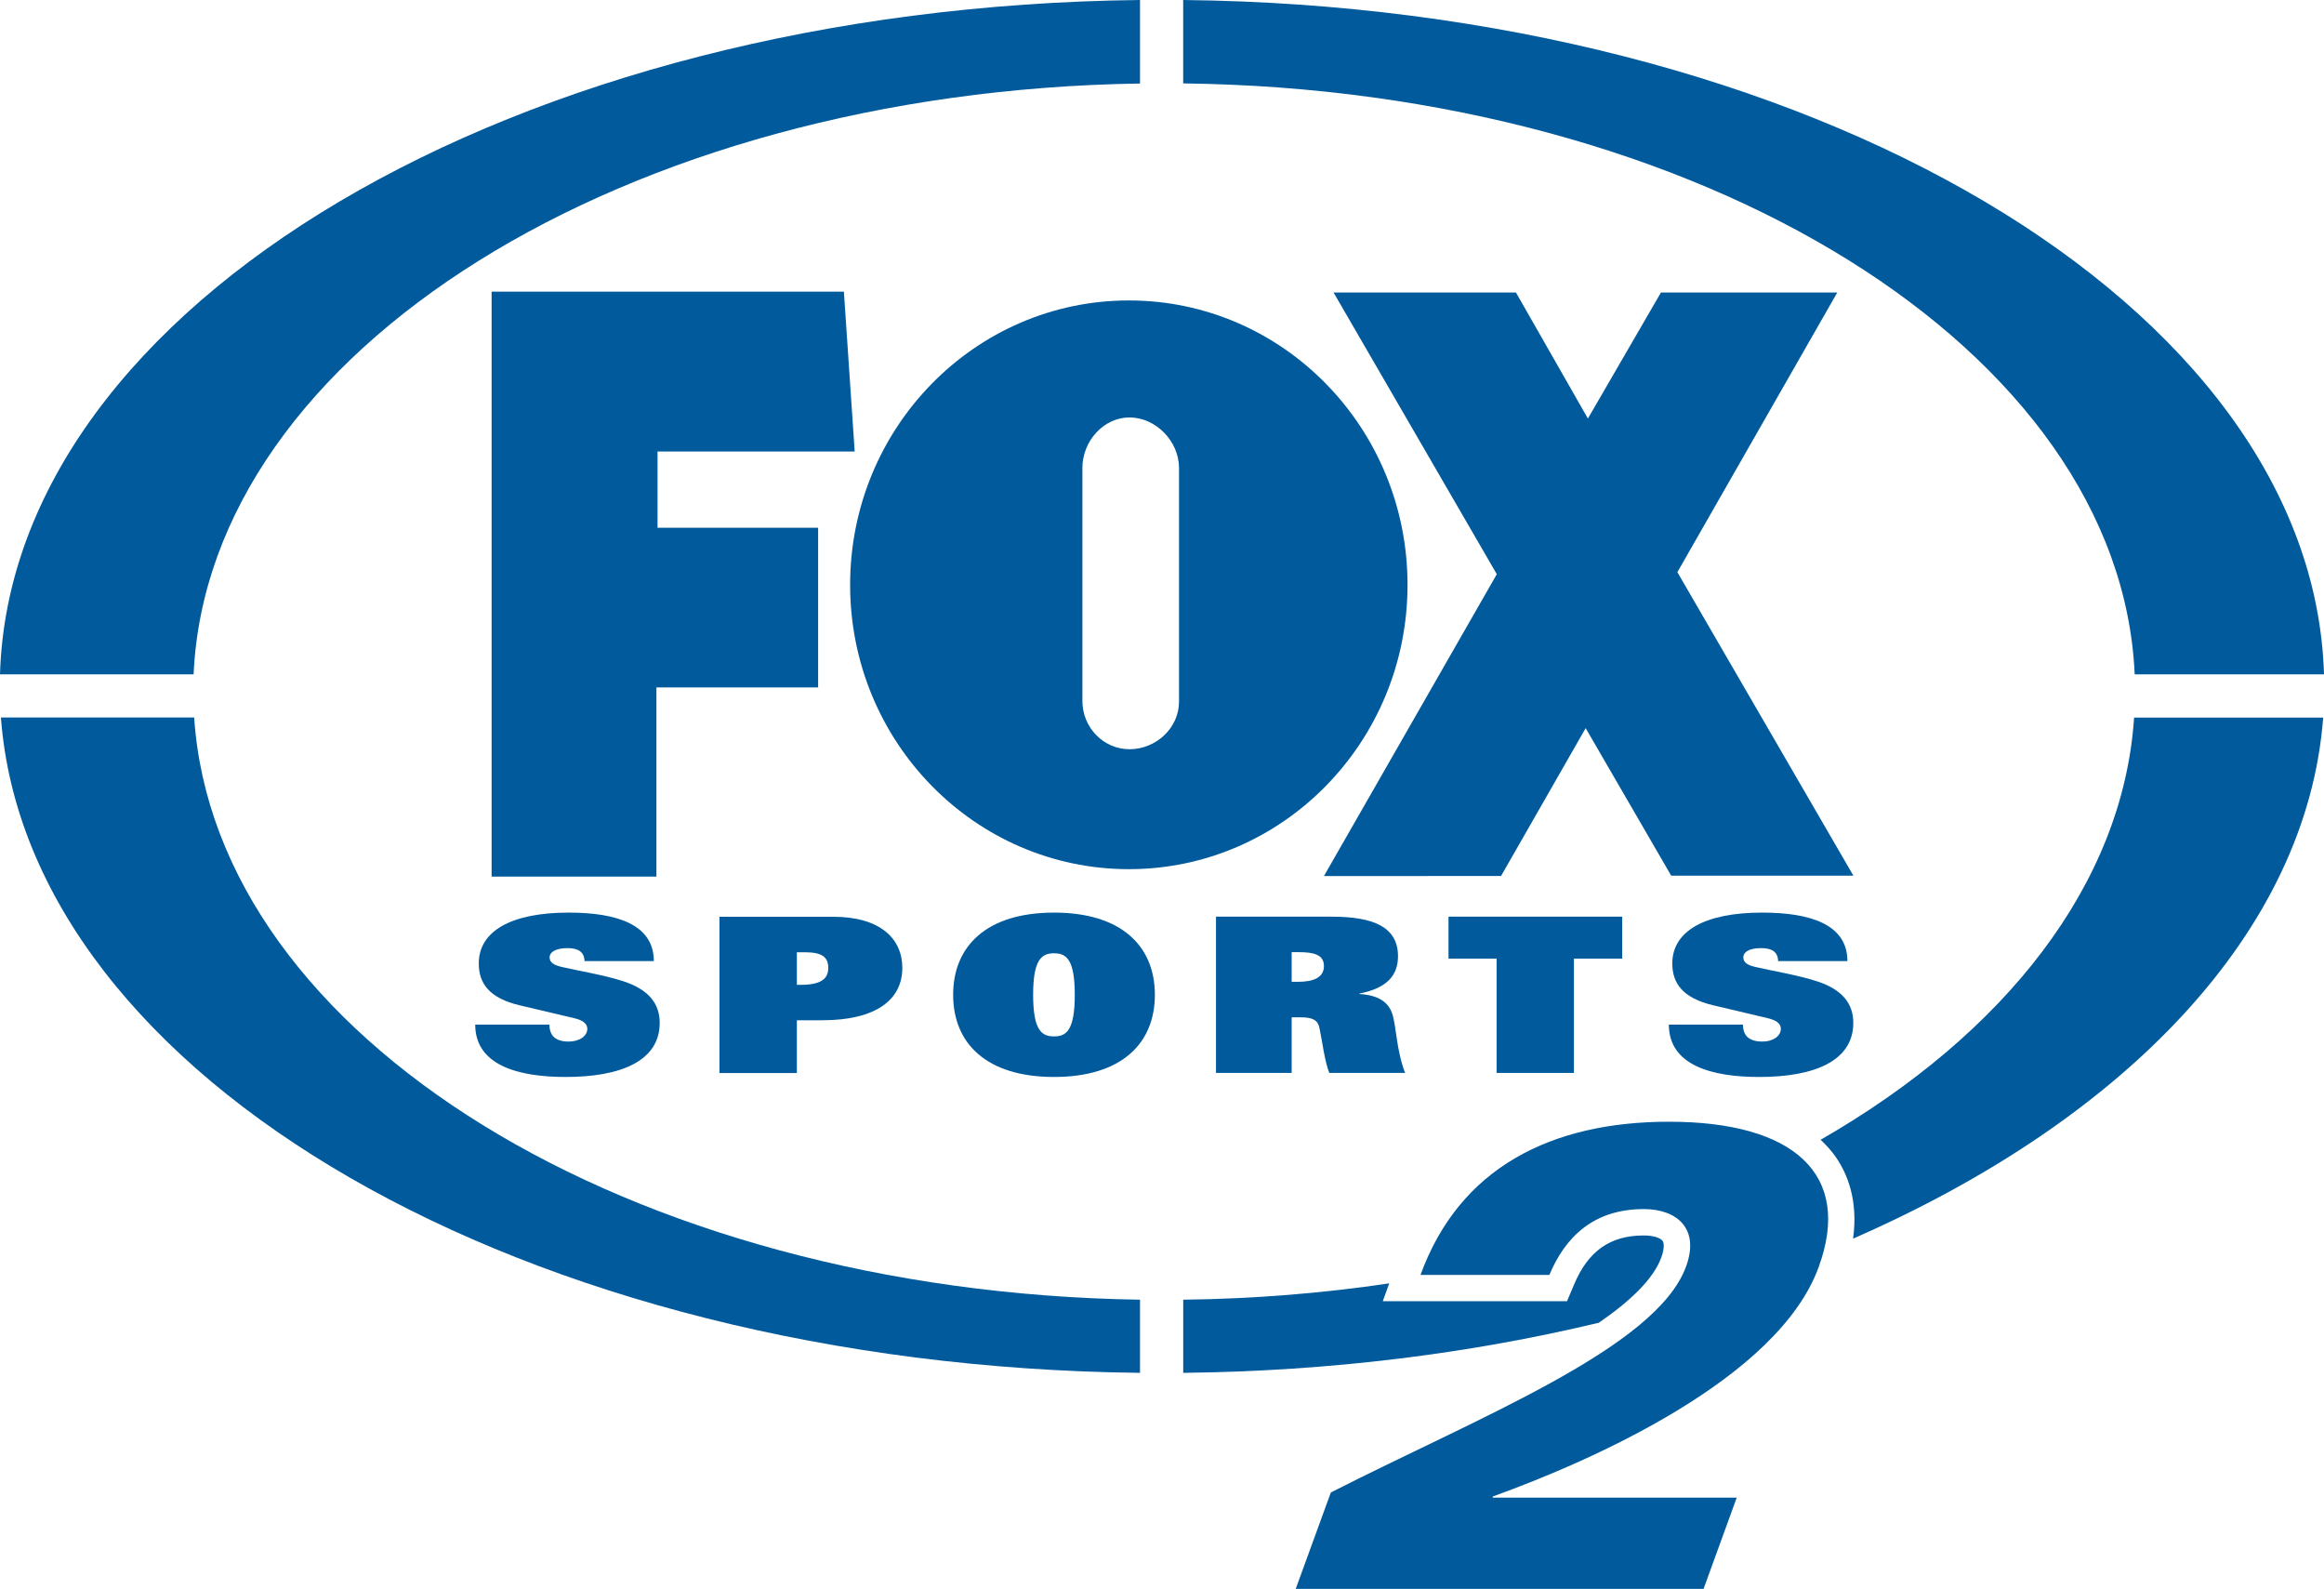
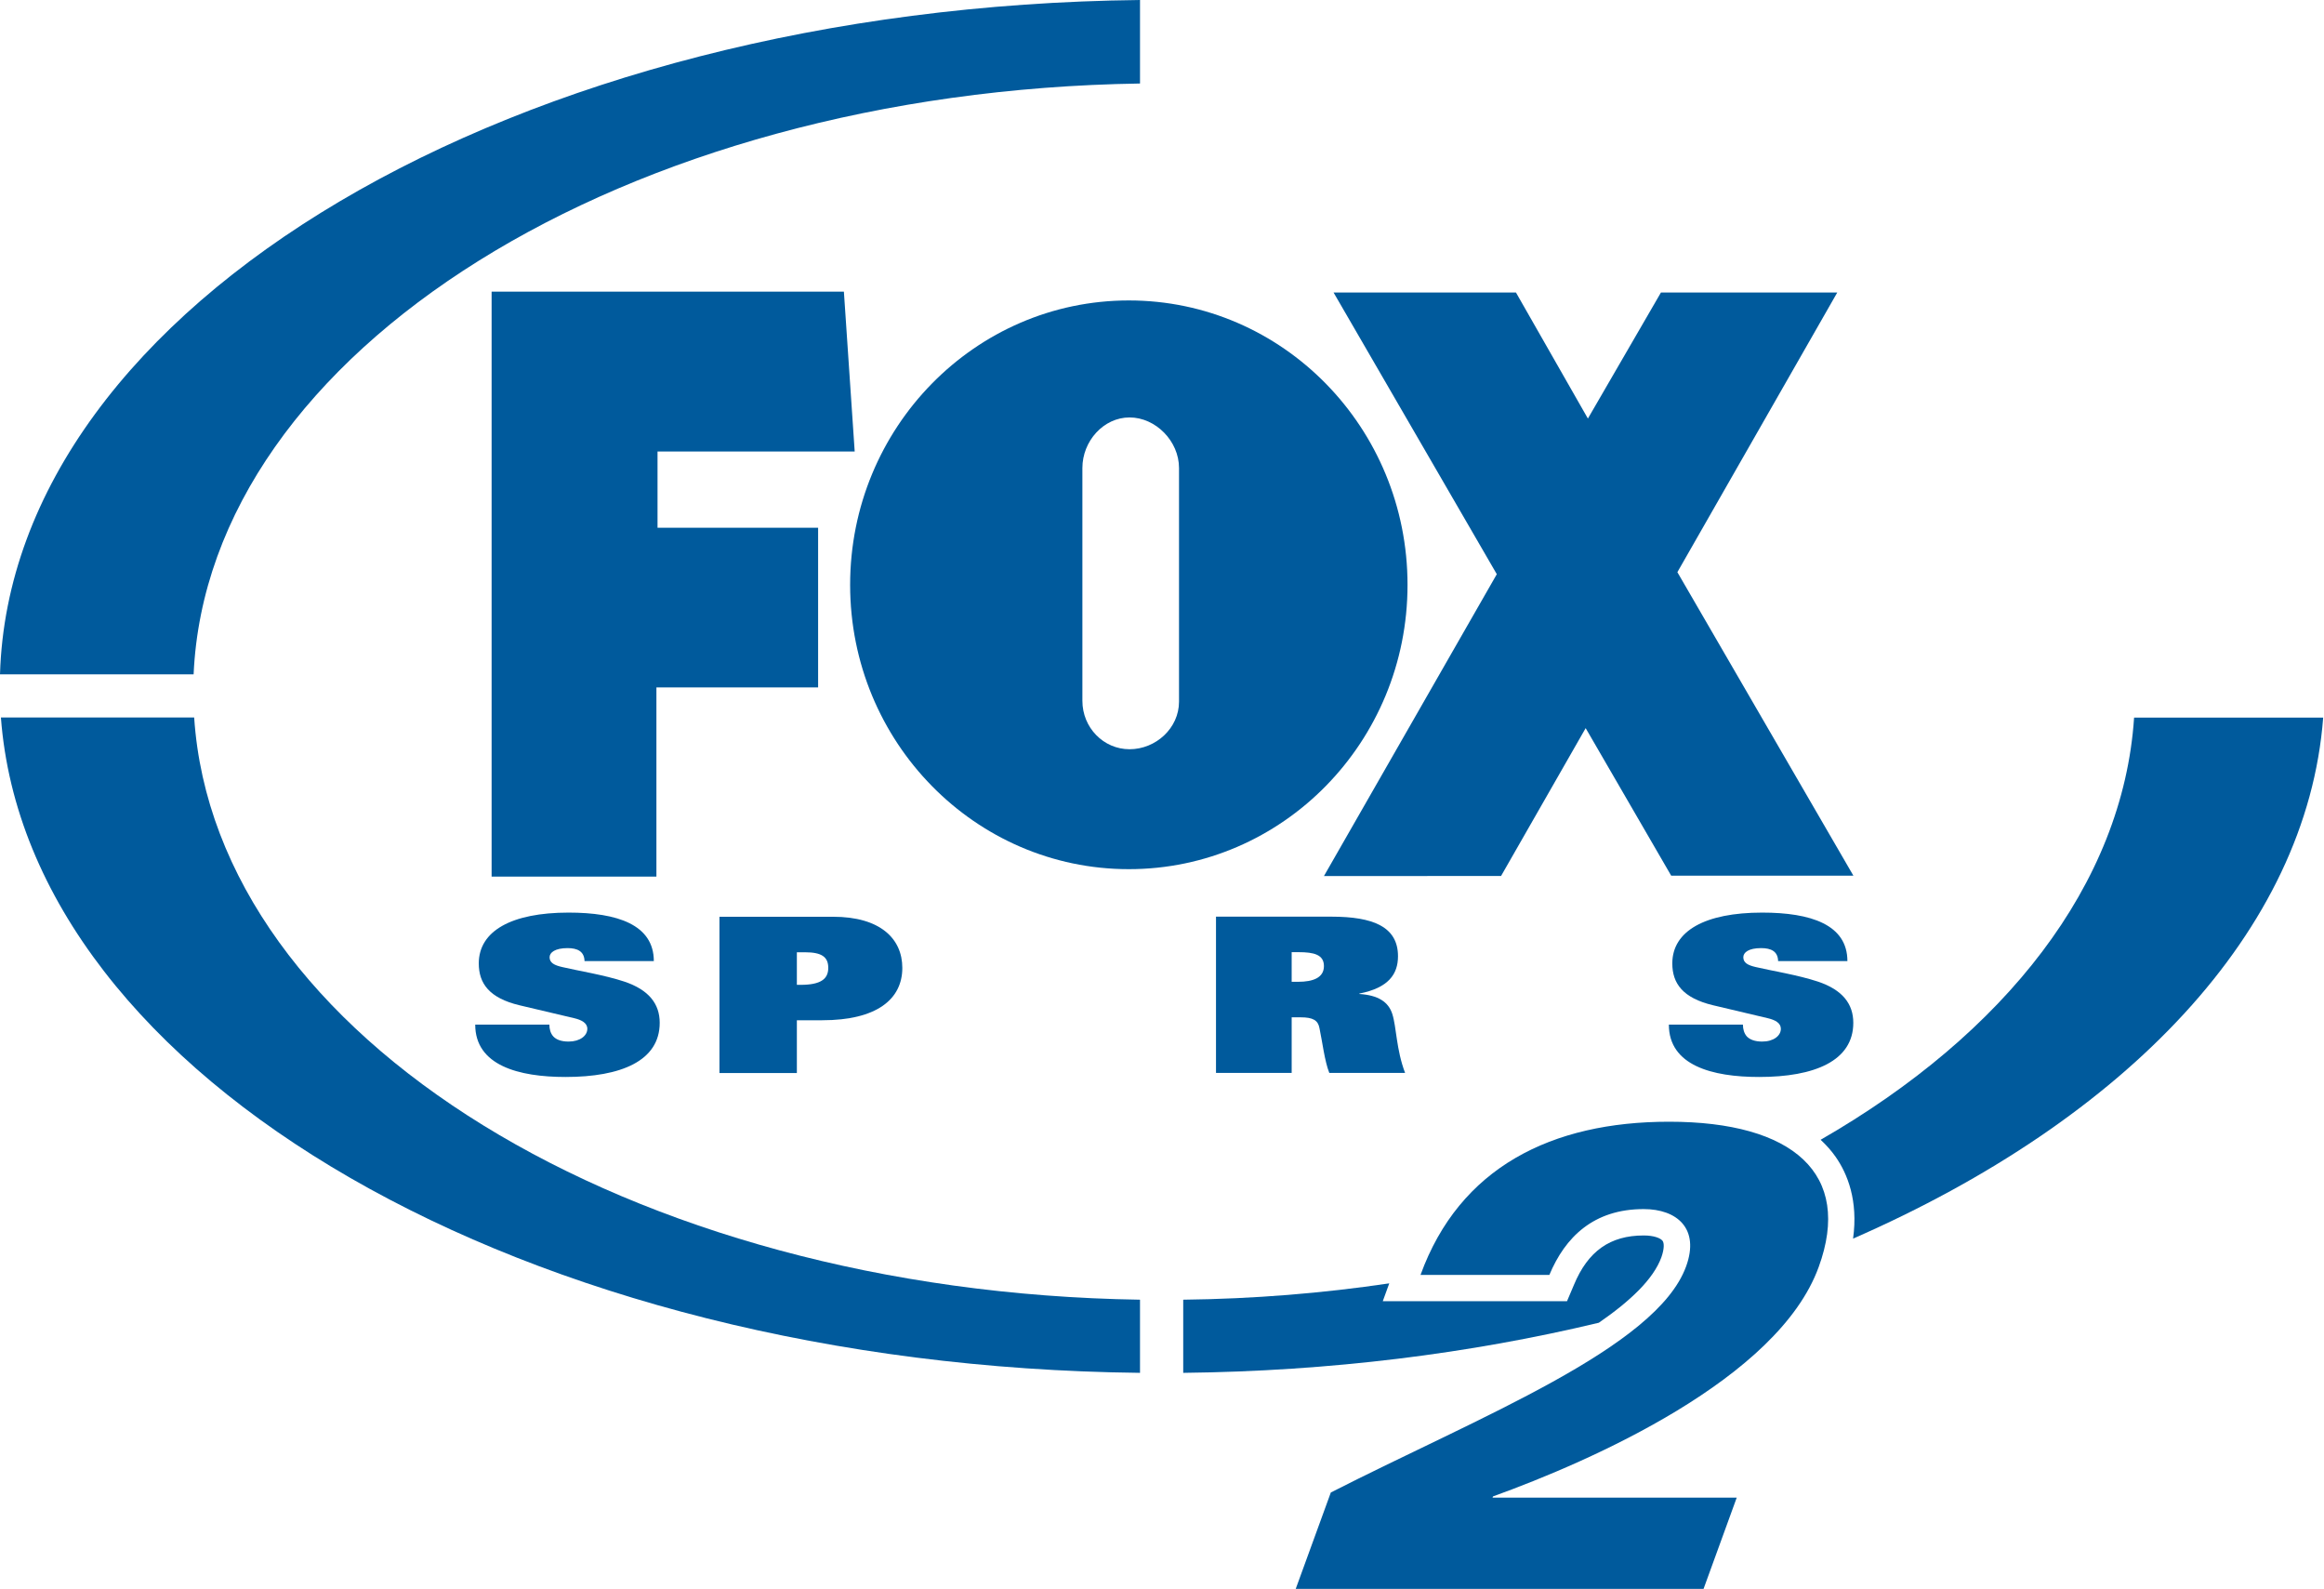
<svg xmlns="http://www.w3.org/2000/svg" version="1.1" id="Layer_1" x="0px" y="0px" width="1000px" height="683.545px" viewBox="0 0 1000 683.545" enable-background="new 0 0 1000 683.545" xml:space="preserve">
  <g>
    <path fill="#005A9C" d="M268.634,422.288c-8.49-2.838-20.254-4.714-26.649-6.241c-3.471-0.785-5.5-1.832-5.5-4.233   c0-2.05,2.379-3.93,7.705-3.93c4.277,0,7.224,1.396,7.333,5.591h29.813c0-15.673-15.736-20.868-36.667-20.868   c-24.575,0-38.654,7.901-38.654,21.87c0,8.644,4.562,14.886,17.46,17.983l23.66,5.587c3.121,0.743,5.587,2.053,5.587,4.543   c0,3.009-3.186,5.498-8.054,5.498c-3.165,0-5.259-0.828-6.525-2.139c-1.289-1.395-1.747-3.274-1.747-5.153h-31.91   c0,17.552,18.64,22.525,38.895,22.525c23.724,0,40.487-6.853,40.487-23.31C283.869,431.893,279.219,425.825,268.634,422.288" />
    <path fill="#005A9C" d="M358.492,394.395H309.58v67.227h33.306v-22.702h10.914c23.506,0,34.463-9.08,34.463-22.522   C388.262,403.781,378.702,394.395,358.492,394.395 M344.5,423.686h-1.615v-14.012h3.493c7.202,0,10.018,2.006,10.018,6.723   C356.396,421.197,353.122,423.686,344.5,423.686" />
-     <path fill="#005A9C" d="M453.543,392.606c-28.985,0-43.412,14.404-43.412,35.357c0,20.997,14.427,35.357,43.412,35.357   c28.964,0,43.39-14.36,43.39-35.357C496.934,407.01,482.507,392.606,453.543,392.606 M453.543,445.864   c-5.15,0-8.993-2.315-8.993-17.9c0-15.145,3.624-17.853,8.993-17.853c5.347,0,8.926,2.708,8.926,17.853   C462.47,443.548,458.672,445.864,453.543,445.864" />
    <path fill="#005A9C" d="M584.915,427.616v-0.177c12.527-2.443,16.631-8.337,16.631-16.063c0-12.615-10.607-17.024-28.635-17.024   h-49.676v67.223h32.561v-23.918h3.844c5.369,0,7.508,1.307,8.121,4.667c1.222,5.764,2.225,14.277,4.23,19.251h32.608   c-3.841-10.124-3.664-19.599-5.499-25.36C597.442,431.064,593.077,428.14,584.915,427.616 M558.592,422.376h-2.797V409.63h3.057   c6.46,0,10.826,1.047,10.826,5.979C569.678,420.63,565.008,422.376,558.592,422.376" />
-     <polygon fill="#005A9C" points="623.284,412.423 643.974,412.423 643.974,461.575 677.237,461.575 677.237,412.423    698.016,412.423 698.016,394.352 623.284,394.352  " />
    <path fill="#005A9C" d="M782.221,422.288c-8.511-2.838-20.257-4.714-26.67-6.241c-3.452-0.785-5.416-1.832-5.416-4.233   c0-2.05,2.271-3.93,7.64-3.93c4.321,0,7.245,1.396,7.334,5.591h29.814c0-15.673-15.714-20.868-36.667-20.868   c-24.576,0-38.677,7.901-38.677,21.87c0,8.644,4.585,14.886,17.505,17.983l23.617,5.587c3.142,0.743,5.587,2.053,5.587,4.543   c0,3.009-3.145,5.498-8.032,5.498c-3.142,0-5.239-0.828-6.549-2.139c-1.266-1.395-1.744-3.274-1.744-5.153h-31.867   c0,17.552,18.593,22.525,38.85,22.525c23.747,0,40.512-6.853,40.512-23.31C797.458,431.893,792.826,425.825,782.221,422.288" />
    <polygon fill="#005A9C" points="211.537,377.11 211.537,125.456 363.119,125.456 367.768,194.252 282.93,194.252 282.93,227.034    352.03,227.034 352.03,295.742 282.45,295.742 282.45,377.11  " />
    <polygon fill="#005A9C" points="797.499,376.716 721.763,246.154 790.557,125.849 714.689,125.849 683.26,180.064 652.31,125.849    573.826,125.849 644.063,247.027 569.678,376.892 645.897,376.848 682.299,313.247 719.099,376.716  " />
    <path fill="#005A9C" d="M365.803,251.61c0-67.616,53.735-122.356,119.934-122.356c66.217,0,119.912,54.74,119.912,122.356   c0,67.573-53.694,122.313-119.912,122.313C419.539,373.923,365.803,319.183,365.803,251.61 M507.323,301.854V201.323   c0-11.523-10.019-21.737-21.28-21.737c-11.218,0-20.298,10.214-20.298,21.737v100.182c0,11.524,9.08,20.822,20.298,20.822   C497.304,322.326,507.323,313.291,507.323,301.854" />
    <path fill="#005A9C" d="M490.538,559.139C270.511,555.777,92.652,445.994,83.55,308.664H0.392   c11.677,155.224,225.834,279.025,490.146,281.945V559.139z" />
    <path fill="#005A9C" d="M490.538,0C221.708,2.969,4.736,131.262,0,290.112h83.31c6.22-138.989,185.28-250.825,407.229-254.185V0z" />
-     <path fill="#005A9C" d="M509.112,0v35.882c222.952,2.707,403.19,114.804,409.433,254.229H1000   C995.286,131.174,778.159,2.882,509.112,0" />
-     <path fill="#005A9C" d="M572.645,642.079c63.736-32.479,140.127-62.207,152.87-97.258c5.938-16.283-3.93-24.664-18.245-24.664   c-21.563,0-33.785,12.05-40.597,28.331h-55.438c16.806-46.272,56.443-65.916,106.946-65.916c53.517,0,79.01,22.481,64.387,62.509   c-17.502,48.236-98.217,83.553-140.164,98.697l-0.177,0.525h105.069l-14.271,39.242H557.542L572.645,642.079z" />
+     <path fill="#005A9C" d="M572.645,642.079c63.736-32.479,140.127-62.207,152.87-97.258c5.938-16.283-3.93-24.664-18.245-24.664   c-21.563,0-33.785,12.05-40.597,28.331h-55.438c16.806-46.272,56.443-65.916,106.946-65.916c53.517,0,79.01,22.481,64.387,62.509   c-17.502,48.236-98.217,83.553-140.164,98.697l-0.177,0.525h105.069l-14.271,39.242H557.542z" />
    <path fill="#005A9C" d="M714.866,540.936c1.352-3.844,1.18-6.157,0.566-7.071c-0.829-1.18-3.666-2.359-8.162-2.359   c-14.493,0-24.01,6.767-30.033,21.304l-2.967,6.985h-79.273l2.794-7.685c-28.549,4.233-58.231,6.679-88.656,7.029v31.47   c63.163-0.696,123.491-8.292,178.841-21.563C701.597,559.662,711.461,550.234,714.866,540.936" />
    <path fill="#005A9C" d="M918.285,308.707c-4.761,71.853-55.788,136.195-134.887,181.636c2.445,2.271,4.628,4.714,6.46,7.333   c5.065,7.245,9.779,18.773,7.511,35.184c117.335-51.29,195.298-132.265,202.28-224.152H918.285z" />
  </g>
</svg>